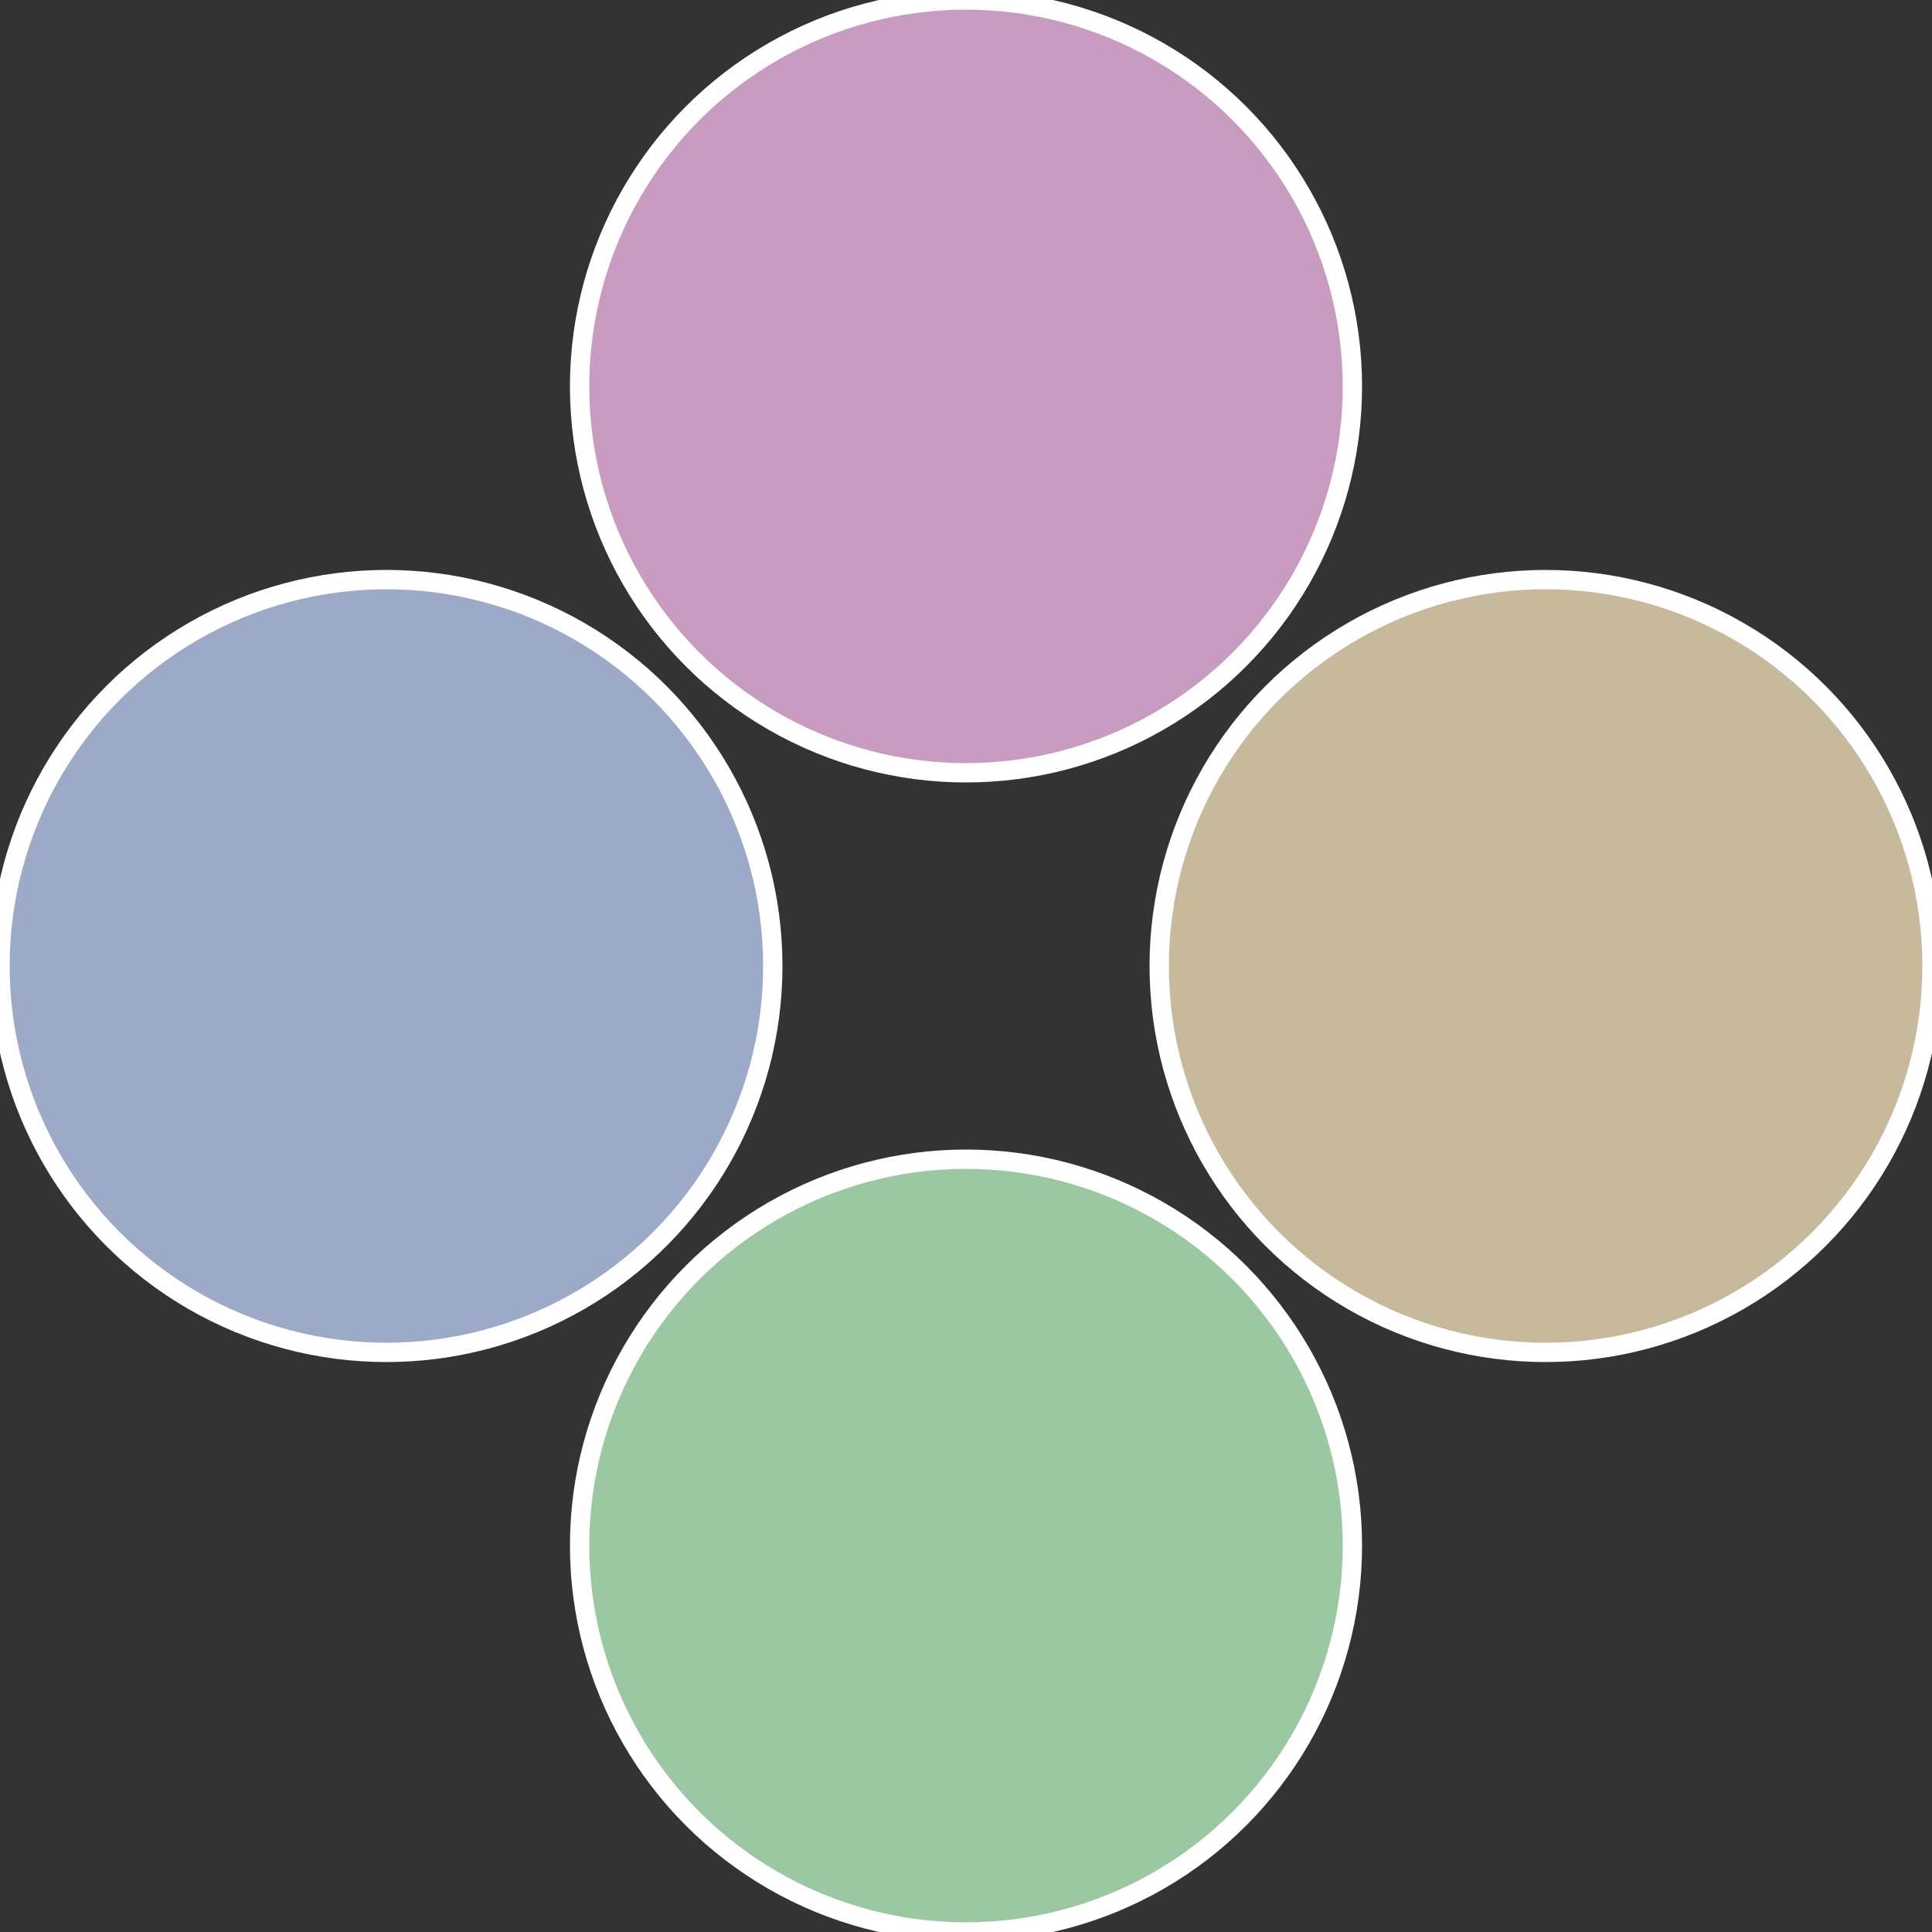
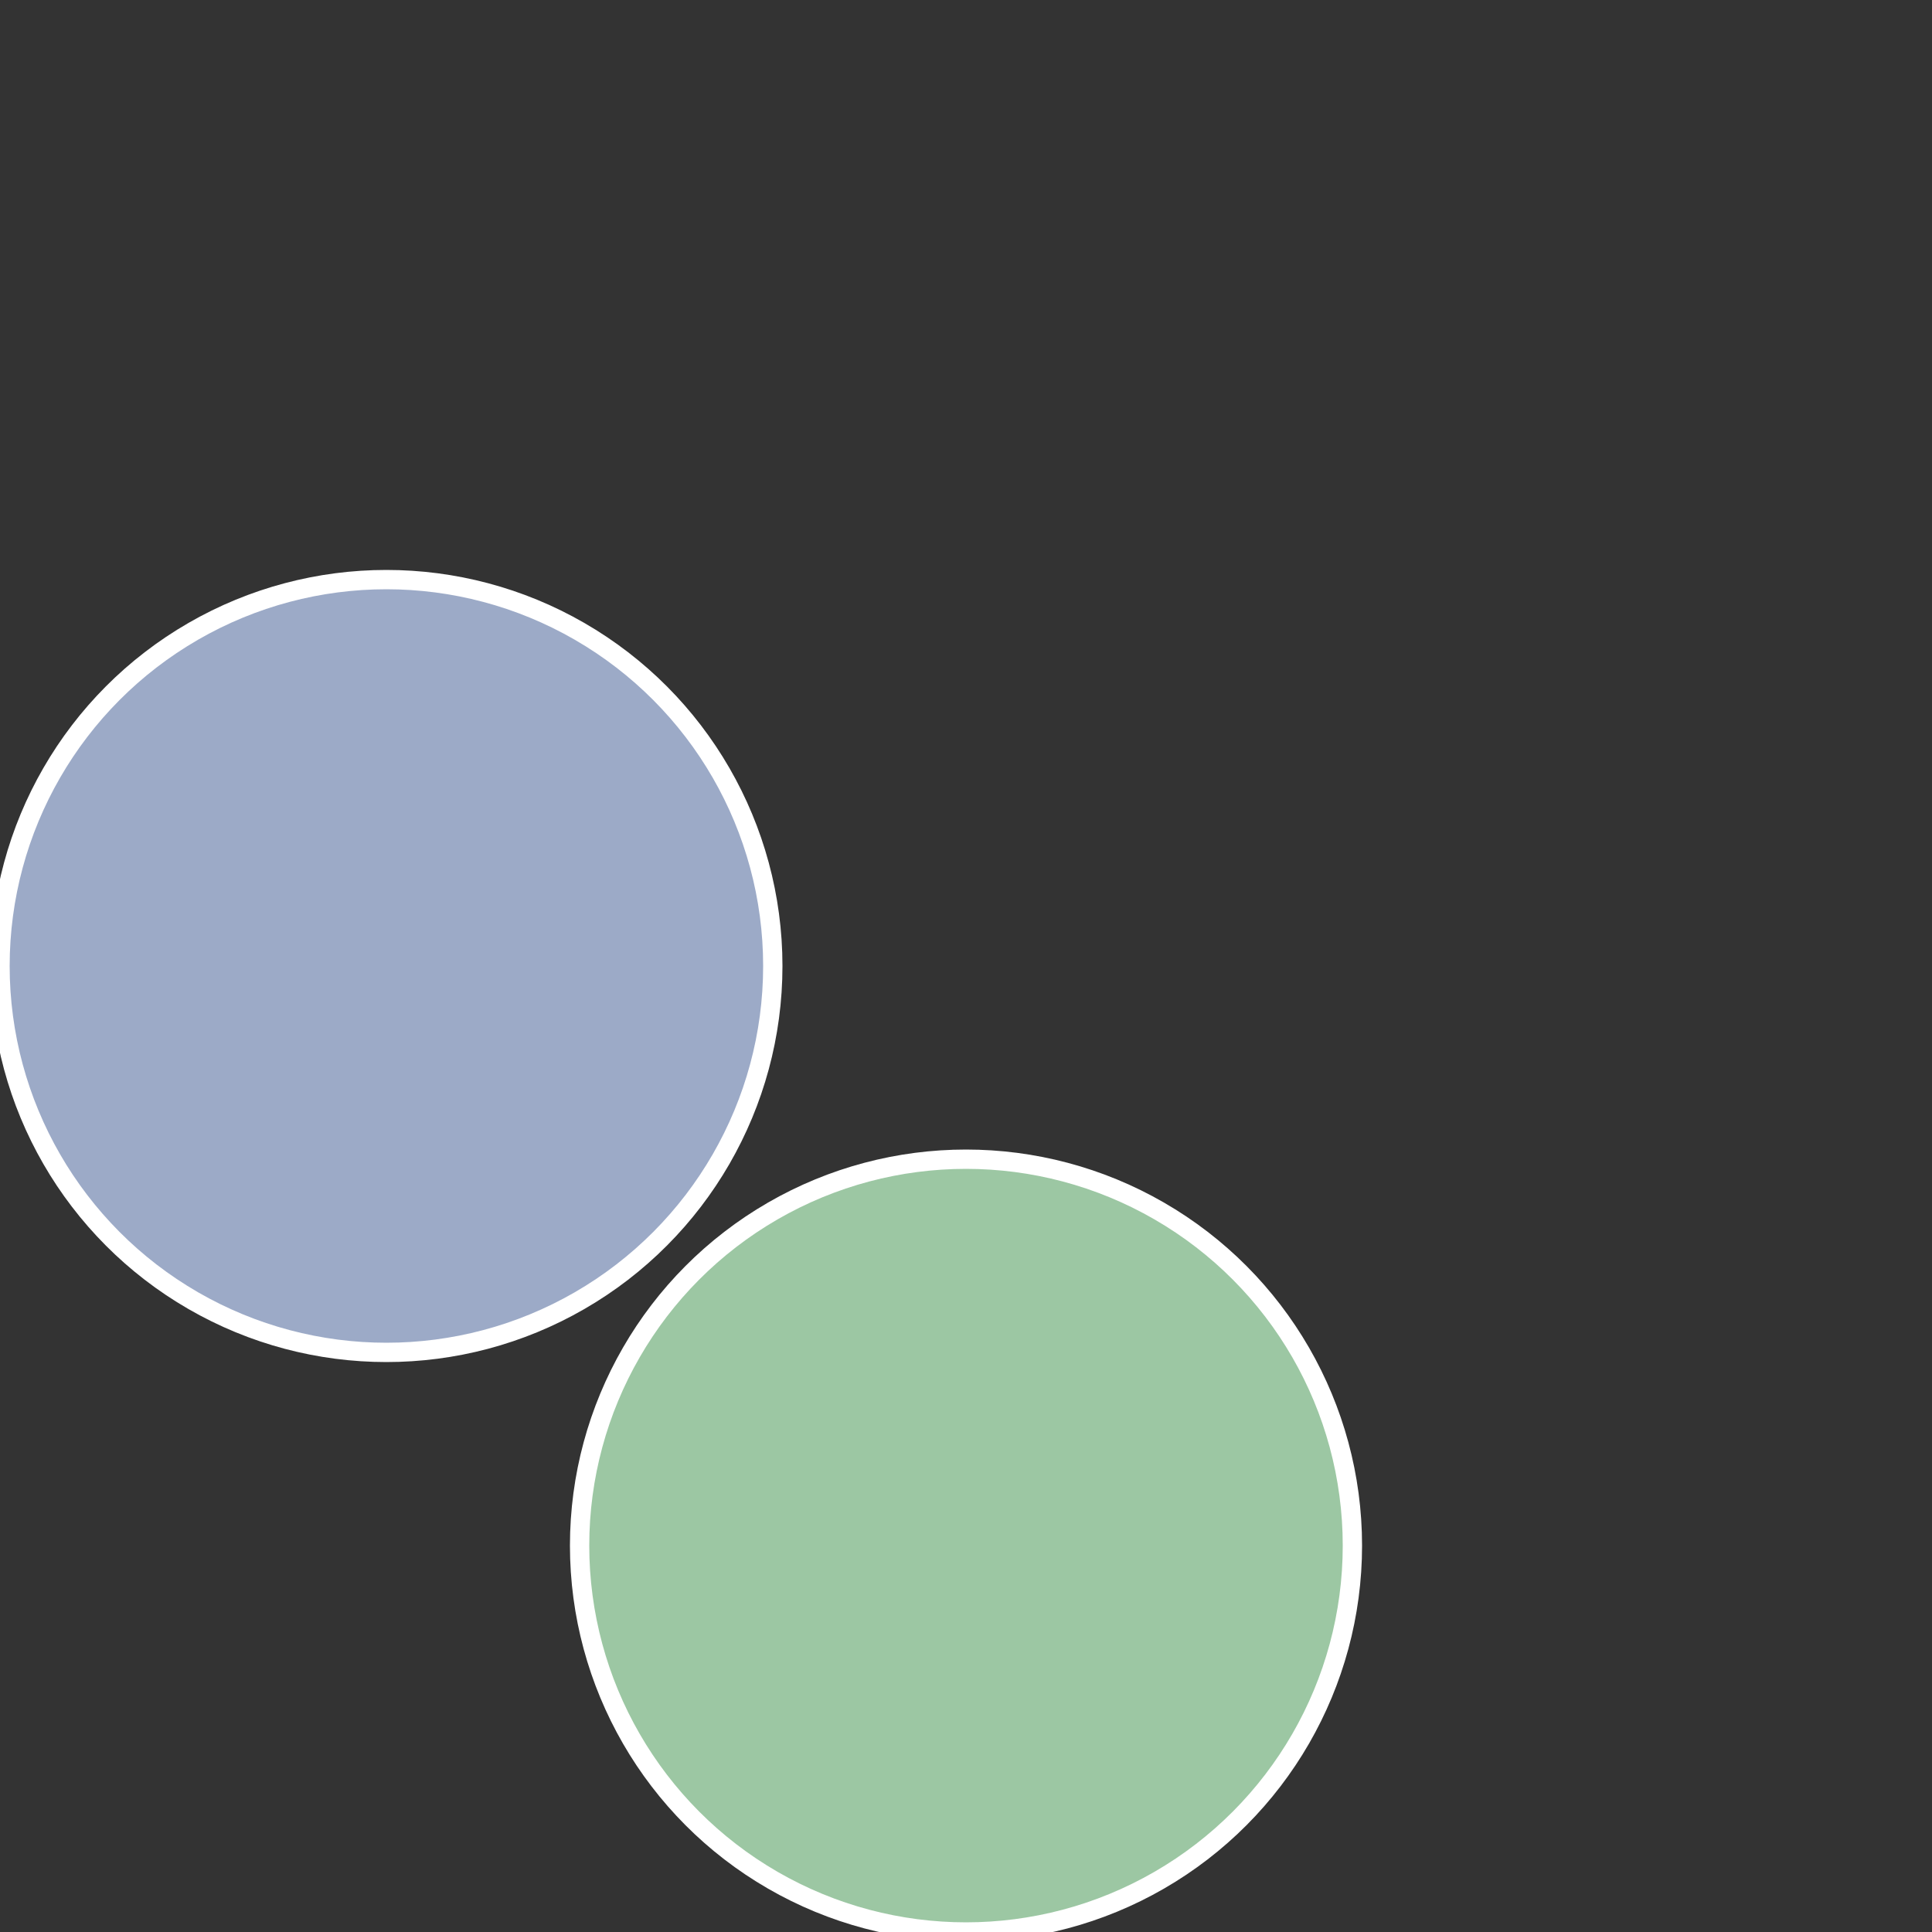
<svg xmlns="http://www.w3.org/2000/svg" width="500" height="500" viewBox="-1 -1 2 2">
  <rect x="-1" y="-1" width="2" height="2" fill="#333333" stroke="none" />
-   <circle cx="0.6" cy="0" r="0.4" fill="#c7b99c" stroke="#fff" stroke-width="1%" />
  <circle cx="3.6739403974421E-17" cy="0.6" r="0.4" fill="#9cc7a3" stroke="#fff" stroke-width="1%" />
  <circle cx="-0.6" cy="7.3478807948841E-17" r="0.4" fill="#9caac7" stroke="#fff" stroke-width="1%" />
-   <circle cx="-1.1021821192326E-16" cy="-0.6" r="0.4" fill="#c79cc0" stroke="#fff" stroke-width="1%" />
</svg>